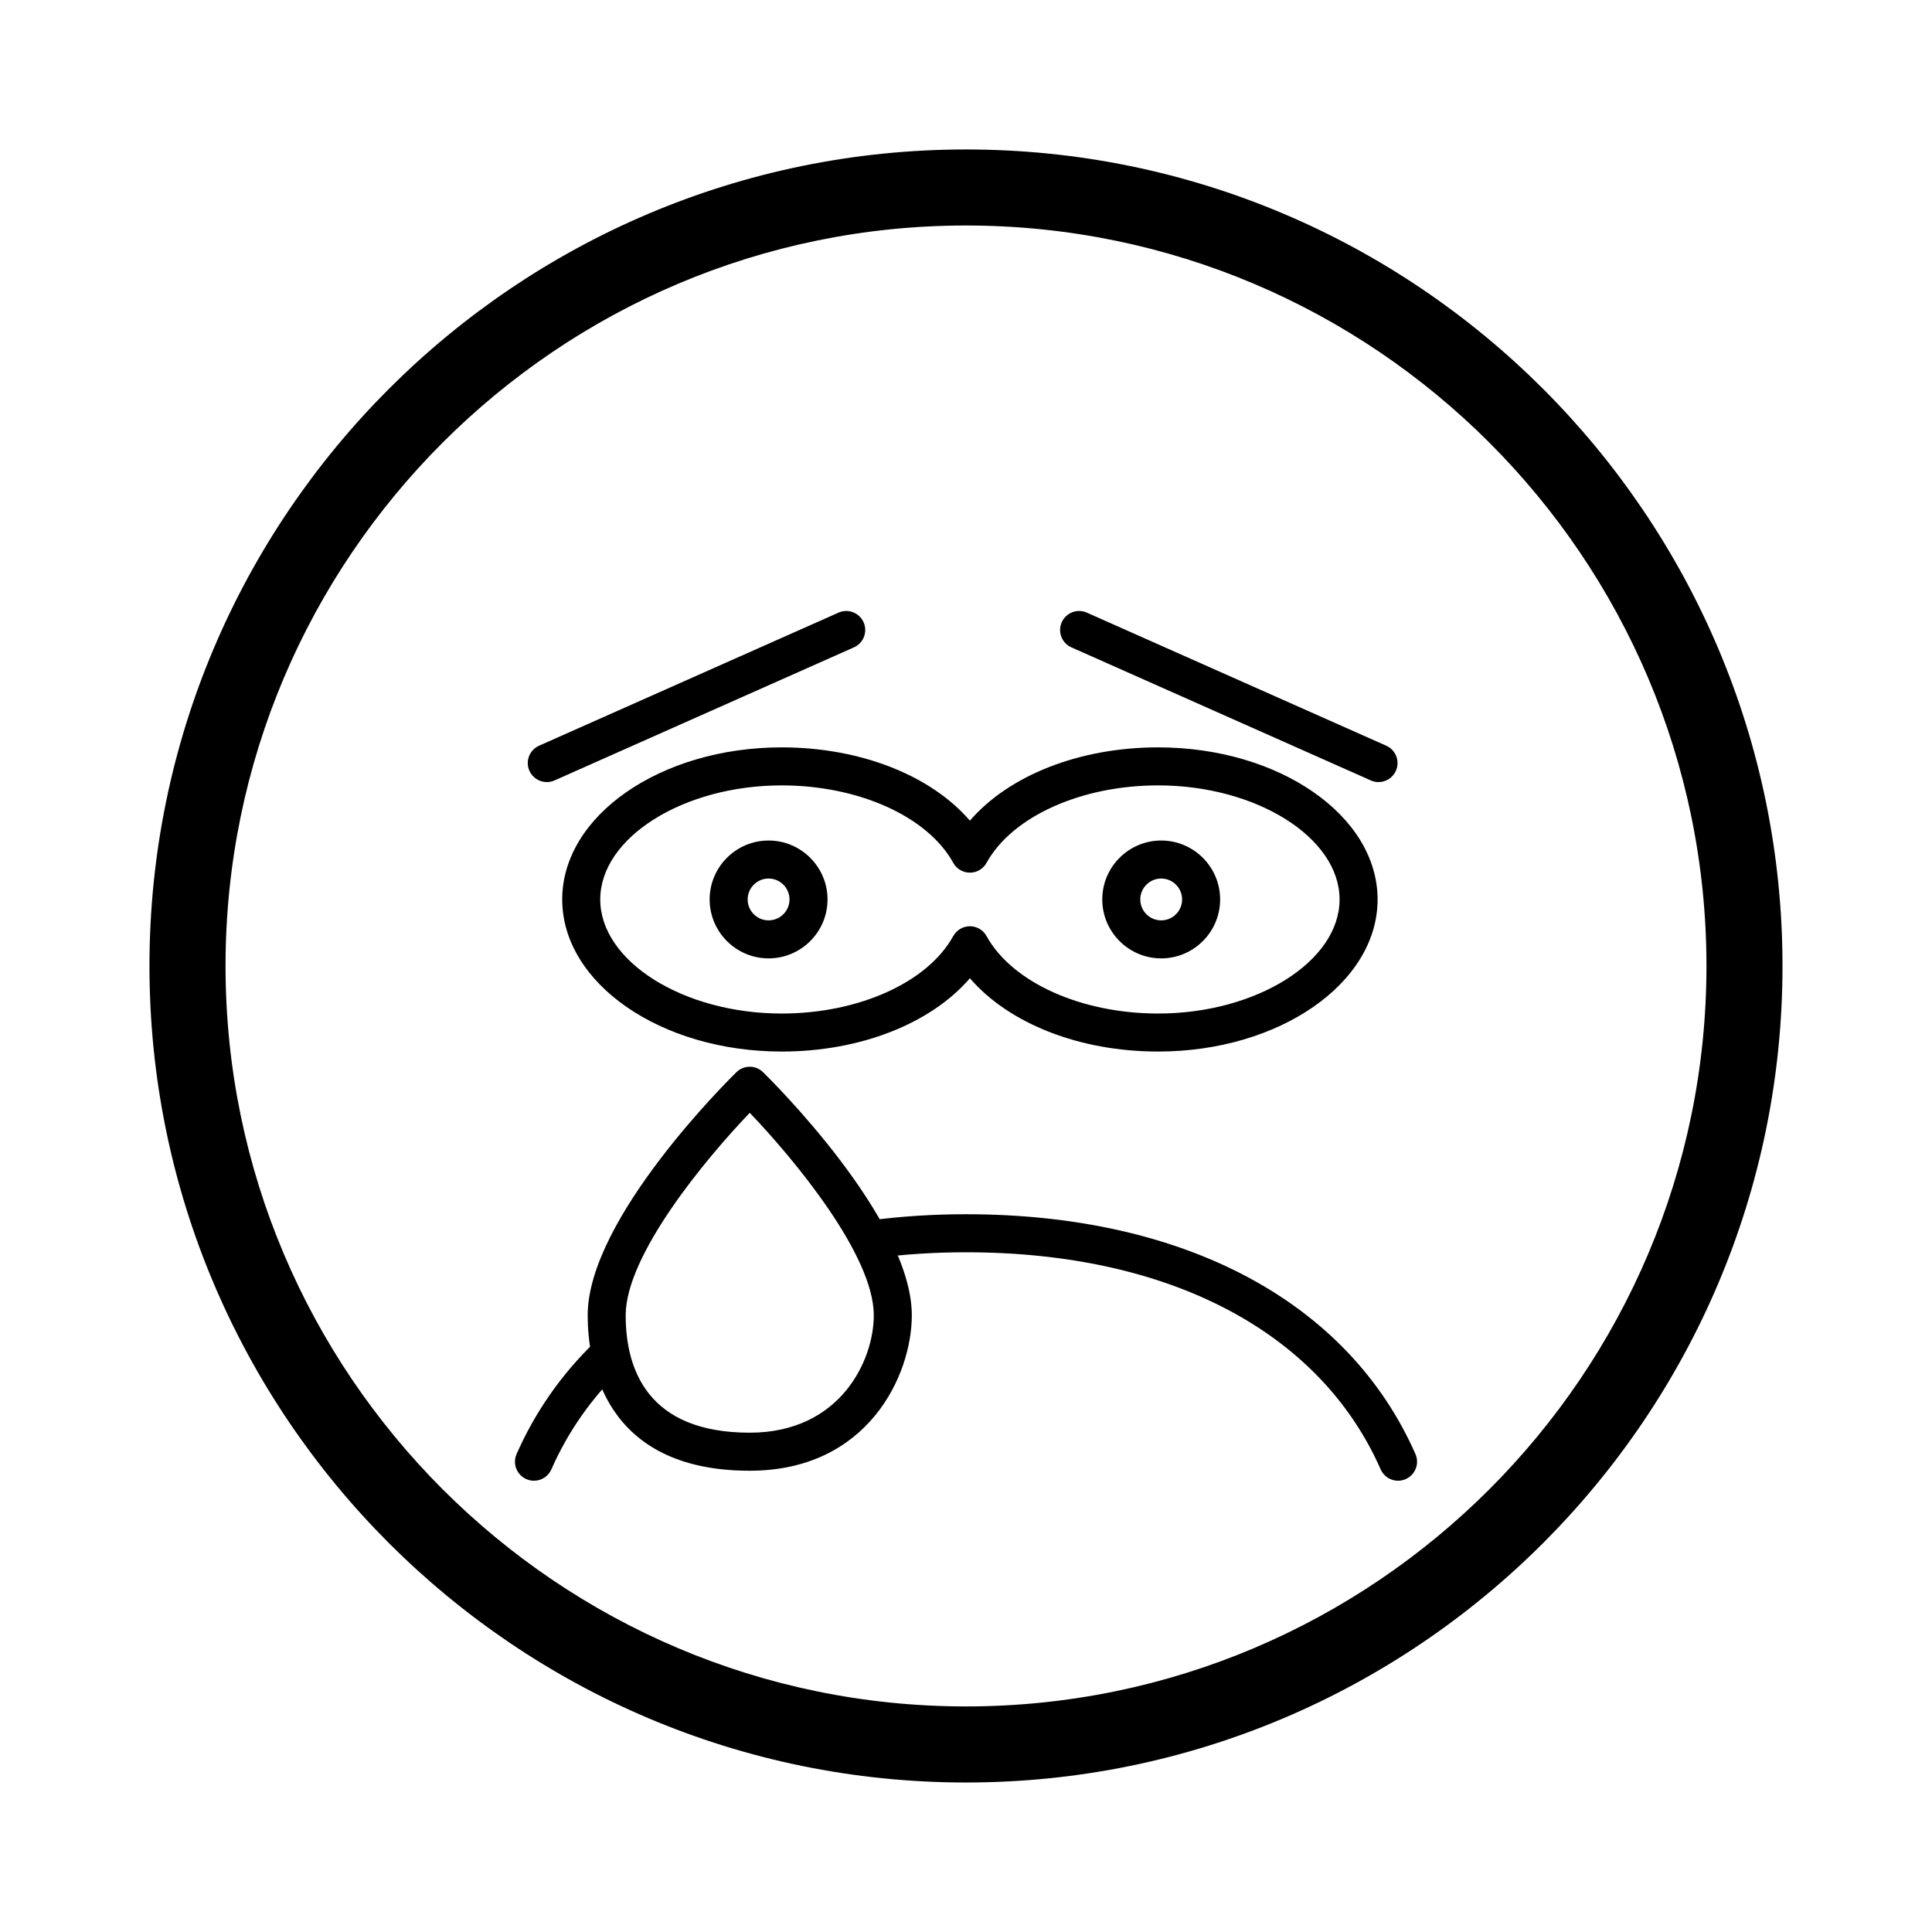
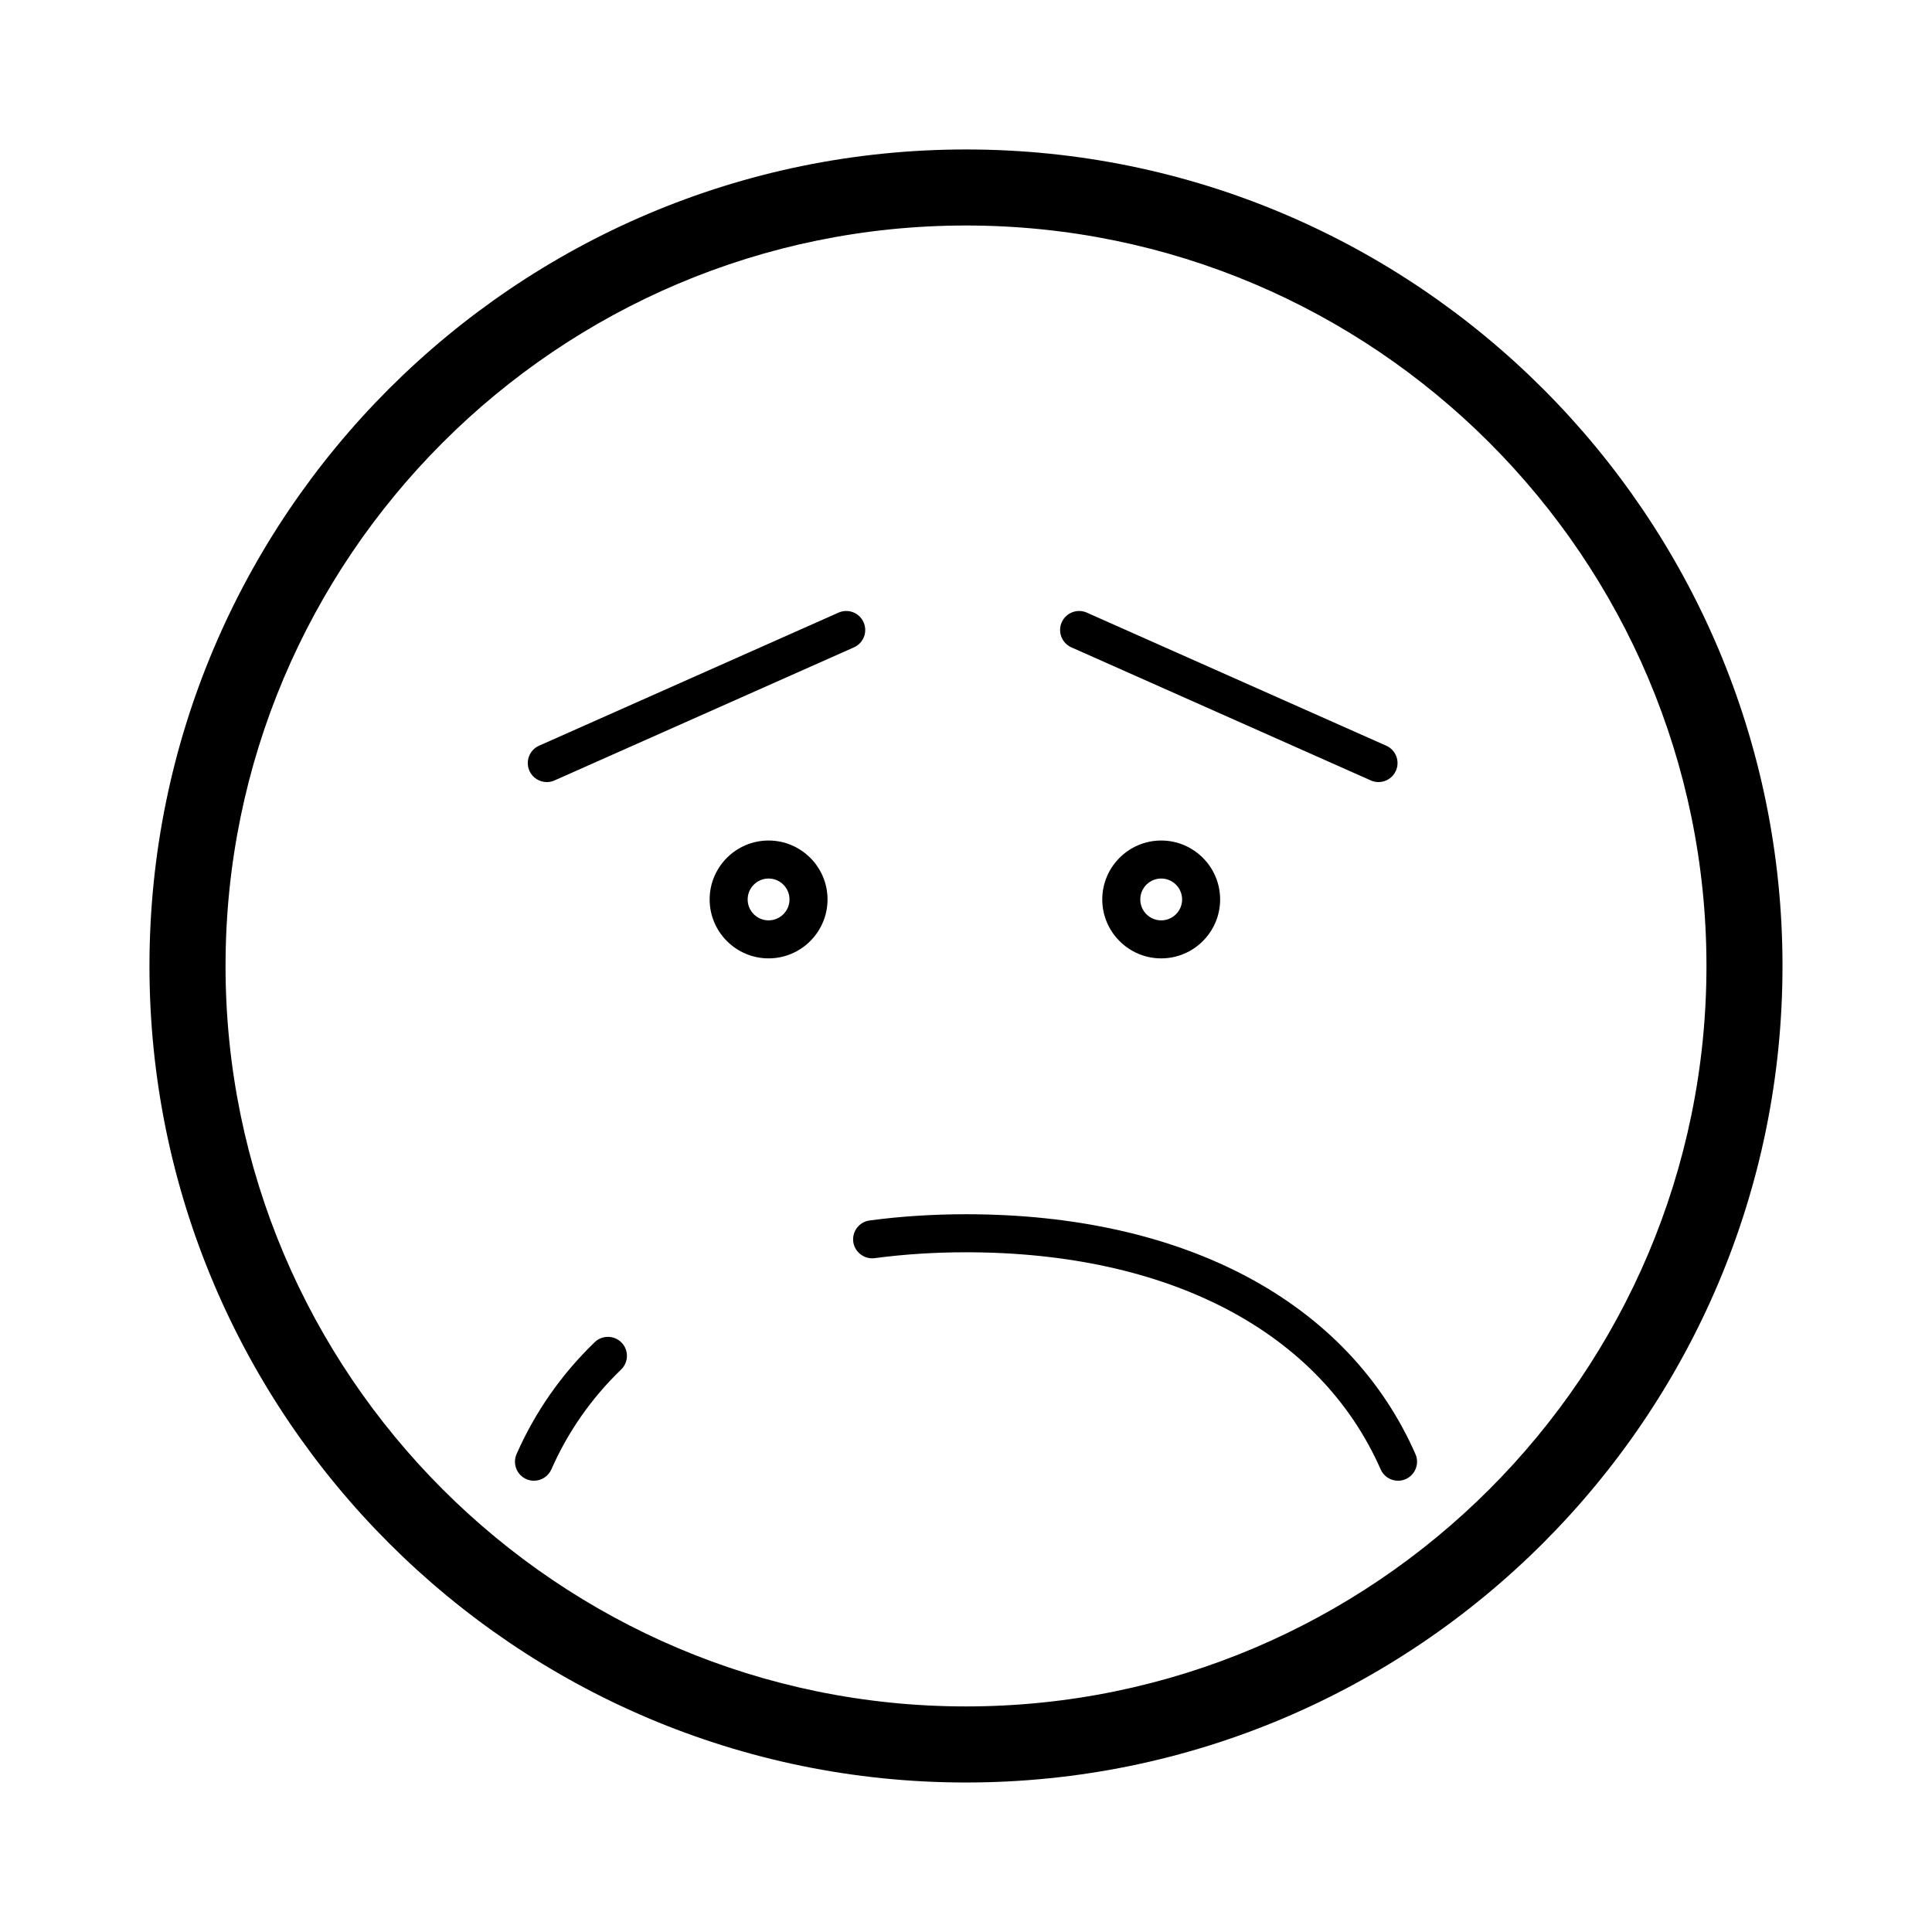
<svg xmlns="http://www.w3.org/2000/svg" fill="#000000" width="800px" height="800px" version="1.1" viewBox="144 144 512 512">
  <g>
    <path d="m400 616.38c-119.32 0-216.39-97.066-216.39-216.38 0-119.32 97.066-216.39 216.39-216.39 119.32 0 216.38 97.066 216.38 216.39 0 119.32-97.066 216.38-216.38 216.38zm0-412.62c-108.21 0-196.23 88.031-196.23 196.23s88.023 196.23 196.23 196.23c108.21 0 196.23-88.027 196.23-196.23s-88.023-196.23-196.23-196.23z" />
    <path d="m285.5 536.41c-0.676 0-1.367-0.137-2.023-0.43-2.543-1.117-3.699-4.098-2.578-6.641 4.914-11.156 11.875-21.129 20.707-29.648 2-1.926 5.195-1.875 7.125 0.125 1.934 2 1.875 5.195-0.125 7.125-7.883 7.602-14.102 16.504-18.484 26.453-0.836 1.891-2.68 3.016-4.621 3.016z" />
    <path d="m514.5 536.41c-1.941 0-3.785-1.125-4.613-3.012-16.105-36.562-56.152-57.531-109.89-57.531-8.297 0-16.445 0.523-24.215 1.562-2.699 0.348-5.289-1.57-5.656-4.328-0.367-2.754 1.57-5.289 4.328-5.664 8.203-1.094 16.797-1.652 25.539-1.652 57.914 0 101.32 23.164 119.11 63.551 1.125 2.543-0.035 5.523-2.578 6.641-0.664 0.293-1.355 0.434-2.023 0.434z" />
    <path d="m288.91 351.26c-1.934 0-3.773-1.117-4.609-2.992-1.129-2.543 0.016-5.523 2.559-6.648l79.352-35.266c2.543-1.133 5.523 0.016 6.648 2.555 1.129 2.543-0.016 5.523-2.559 6.648l-79.352 35.266c-0.66 0.293-1.355 0.438-2.039 0.438z" />
    <path d="m509.32 351.26c-0.684 0-1.375-0.141-2.039-0.438l-79.352-35.266c-2.543-1.129-3.684-4.106-2.559-6.648 1.133-2.539 4.117-3.688 6.648-2.555l79.352 35.266c2.543 1.129 3.684 4.106 2.559 6.648-0.836 1.871-2.676 2.992-4.609 2.992z" />
-     <path d="m450.92 422.67c-20.898 0-39.559-7.438-49.887-19.422-10.324 11.984-28.984 19.422-49.883 19.422-32.066 0-58.156-18.082-58.156-40.305 0-22.223 26.086-40.305 58.156-40.305 20.898 0 39.562 7.438 49.883 19.422 10.332-11.984 28.988-19.422 49.887-19.422 32.066 0 58.156 18.082 58.156 40.305 0 22.223-26.082 40.305-58.156 40.305zm-49.887-33.203c1.832 0 3.523 0.996 4.41 2.606 6.781 12.277 25.059 20.523 45.48 20.523 26.062 0 48.078-13.844 48.078-30.23 0-16.383-22.016-30.23-48.078-30.23-20.426 0-38.703 8.246-45.48 20.523-0.887 1.605-2.574 2.606-4.41 2.606-1.832 0-3.523-0.996-4.414-2.606-6.777-12.277-25.051-20.523-45.469-20.523-26.062 0-48.078 13.844-48.078 30.23 0 16.383 22.016 30.23 48.078 30.23 20.426 0 38.699-8.246 45.469-20.523 0.891-1.609 2.582-2.606 4.414-2.606z" />
    <path d="m347.68 397.98c-8.609 0-15.617-7.008-15.617-15.617 0-8.609 7.008-15.617 15.617-15.617 8.613 0 15.625 7.008 15.625 15.617-0.004 8.609-7.012 15.617-15.625 15.617zm0-21.16c-3.055 0-5.543 2.488-5.543 5.543 0 3.055 2.484 5.543 5.543 5.543s5.547-2.488 5.547-5.543c0-3.055-2.488-5.543-5.547-5.543z" />
    <path d="m451.73 397.98c-8.609 0-15.617-7.008-15.617-15.617 0-8.609 7.008-15.617 15.617-15.617 8.609 0 15.617 7.008 15.617 15.617 0 8.609-7.008 15.617-15.617 15.617zm0-21.16c-3.055 0-5.543 2.488-5.543 5.543 0 3.055 2.484 5.543 5.543 5.543 3.059 0 5.543-2.488 5.543-5.543-0.004-3.055-2.492-5.543-5.543-5.543z" />
-     <path d="m342.69 533.76c-38.762 0-42.949-28.805-42.949-41.188 0-25.688 37.824-62.871 39.434-64.441 1.961-1.91 5.078-1.91 7.031 0 1.605 1.57 39.434 38.754 39.434 64.441 0 15.926-11.66 41.188-42.949 41.188zm0-94.855c-11.648 12.168-32.875 37.66-32.875 53.664 0 14.191 5.703 31.109 32.875 31.109 23.949 0 32.875-19.086 32.875-31.109-0.004-16.004-21.227-41.496-32.875-53.664z" />
  </g>
</svg>